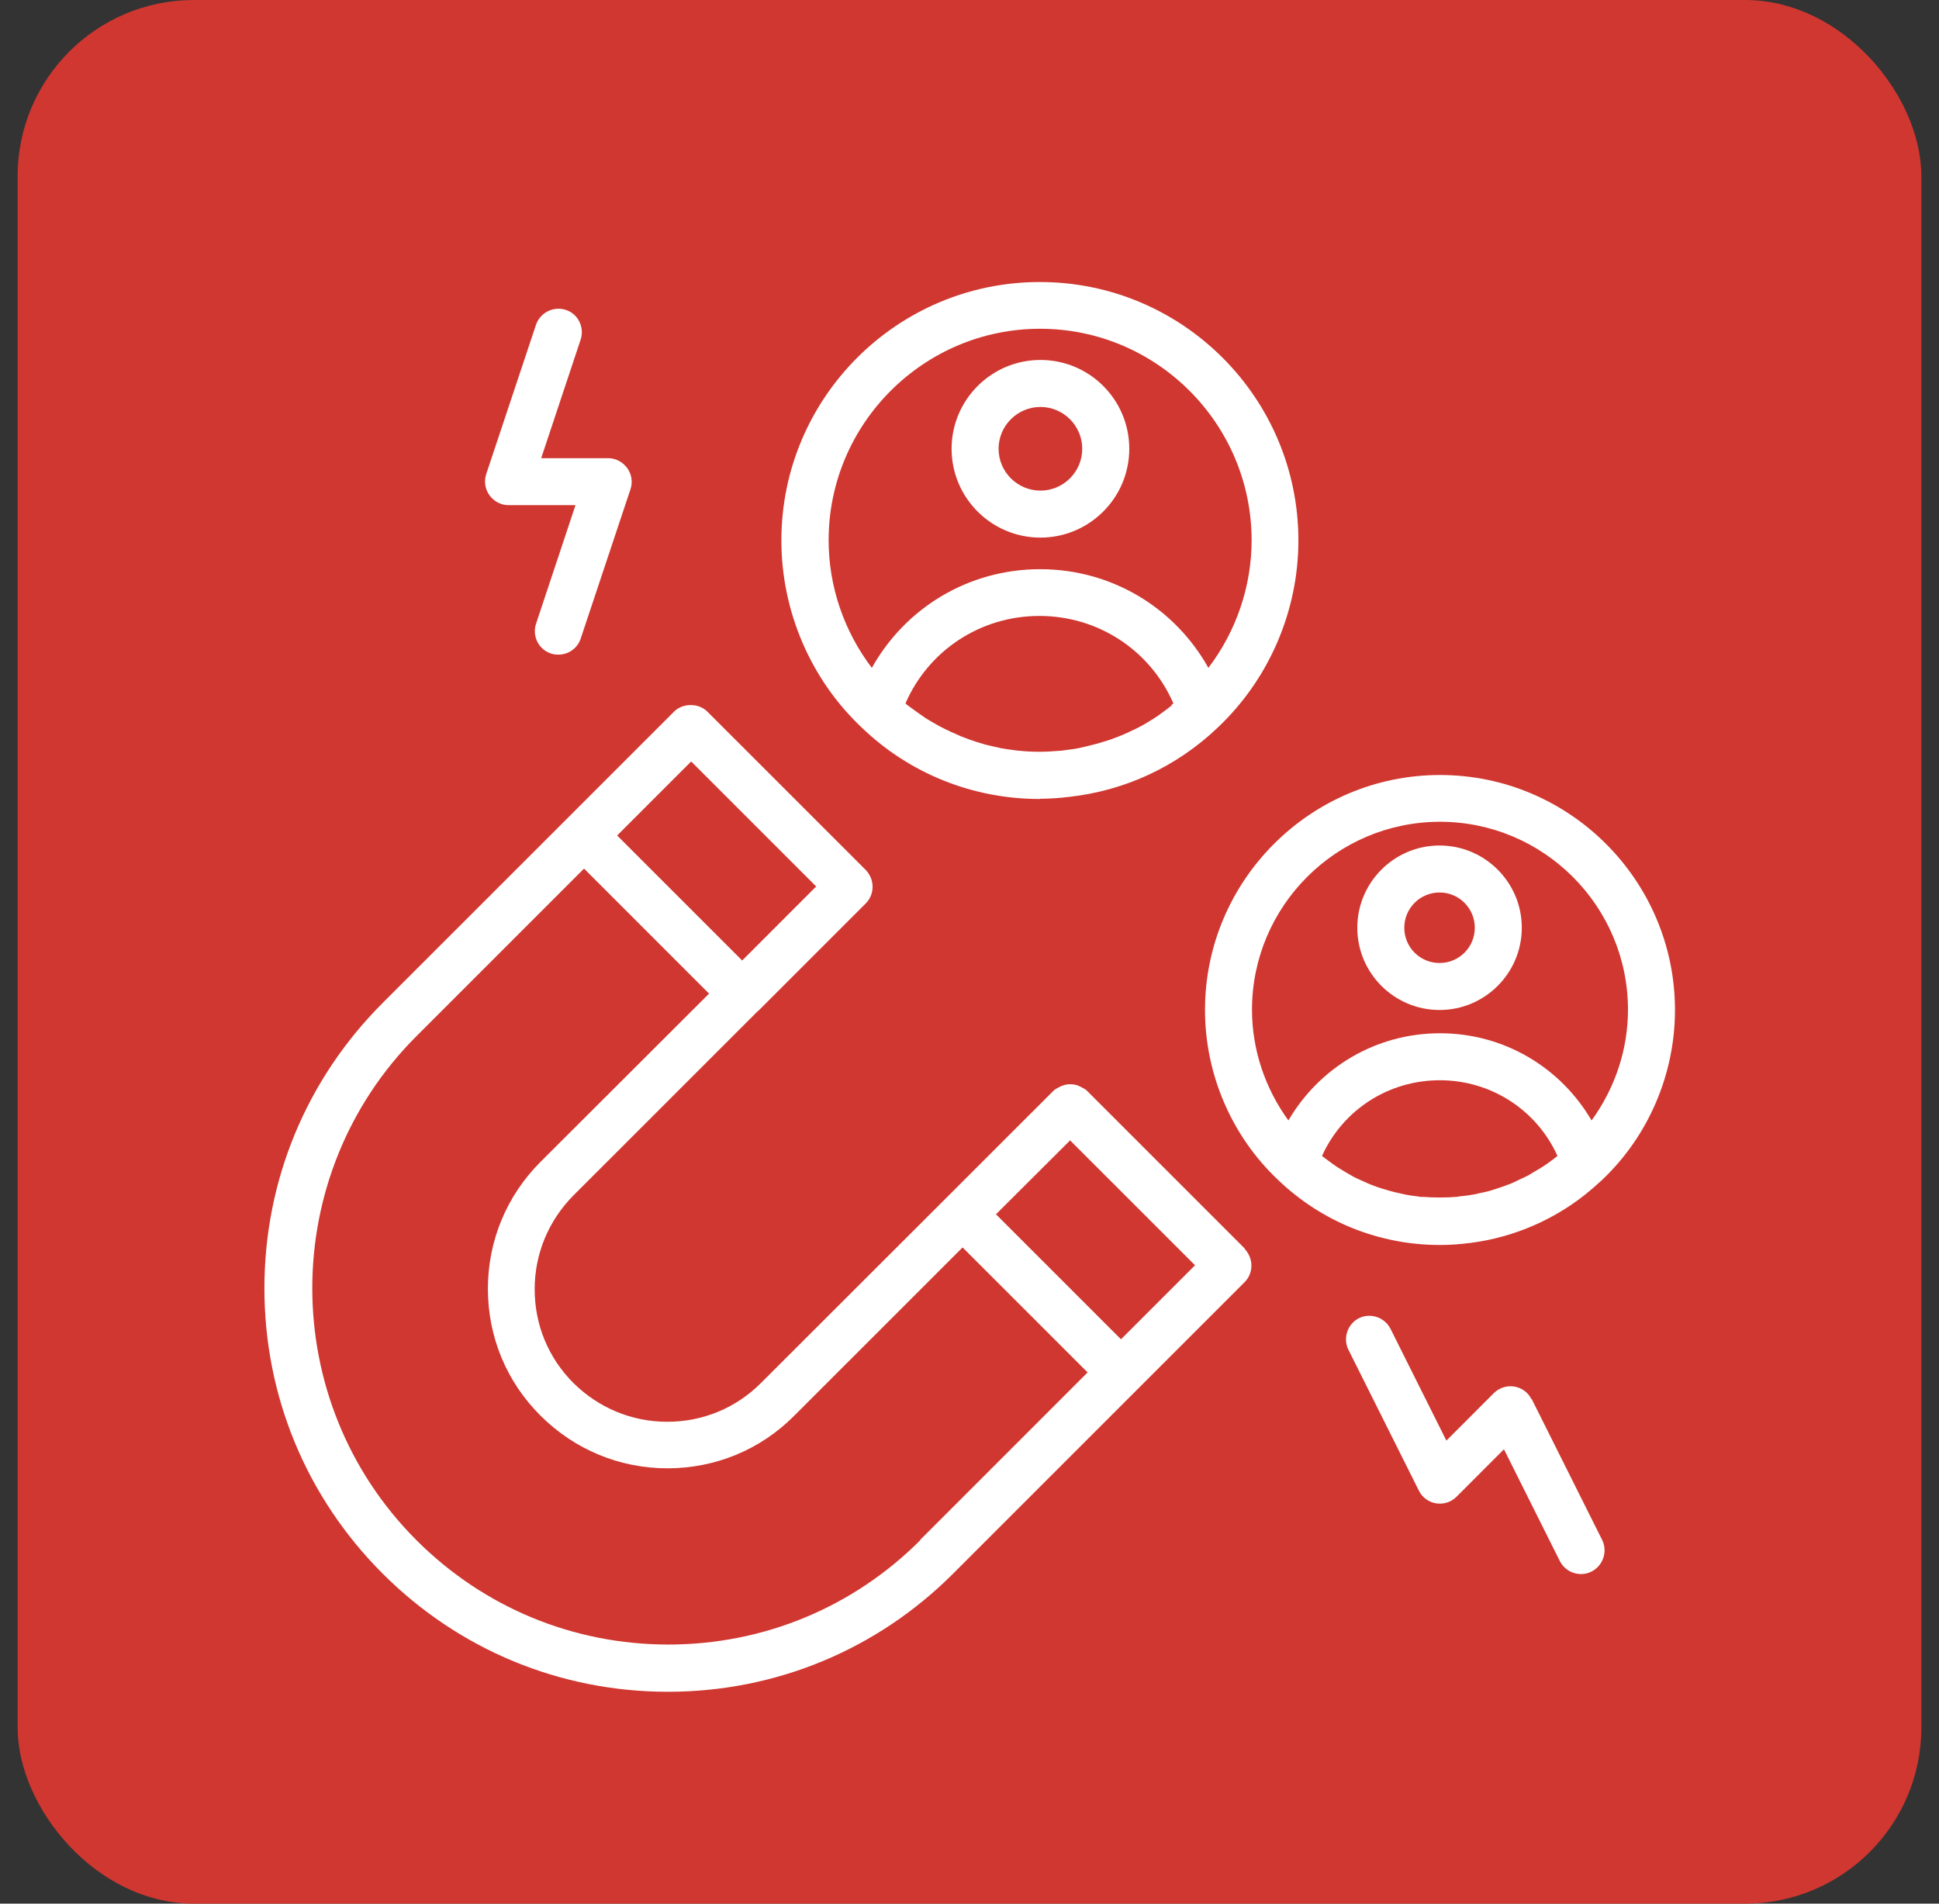
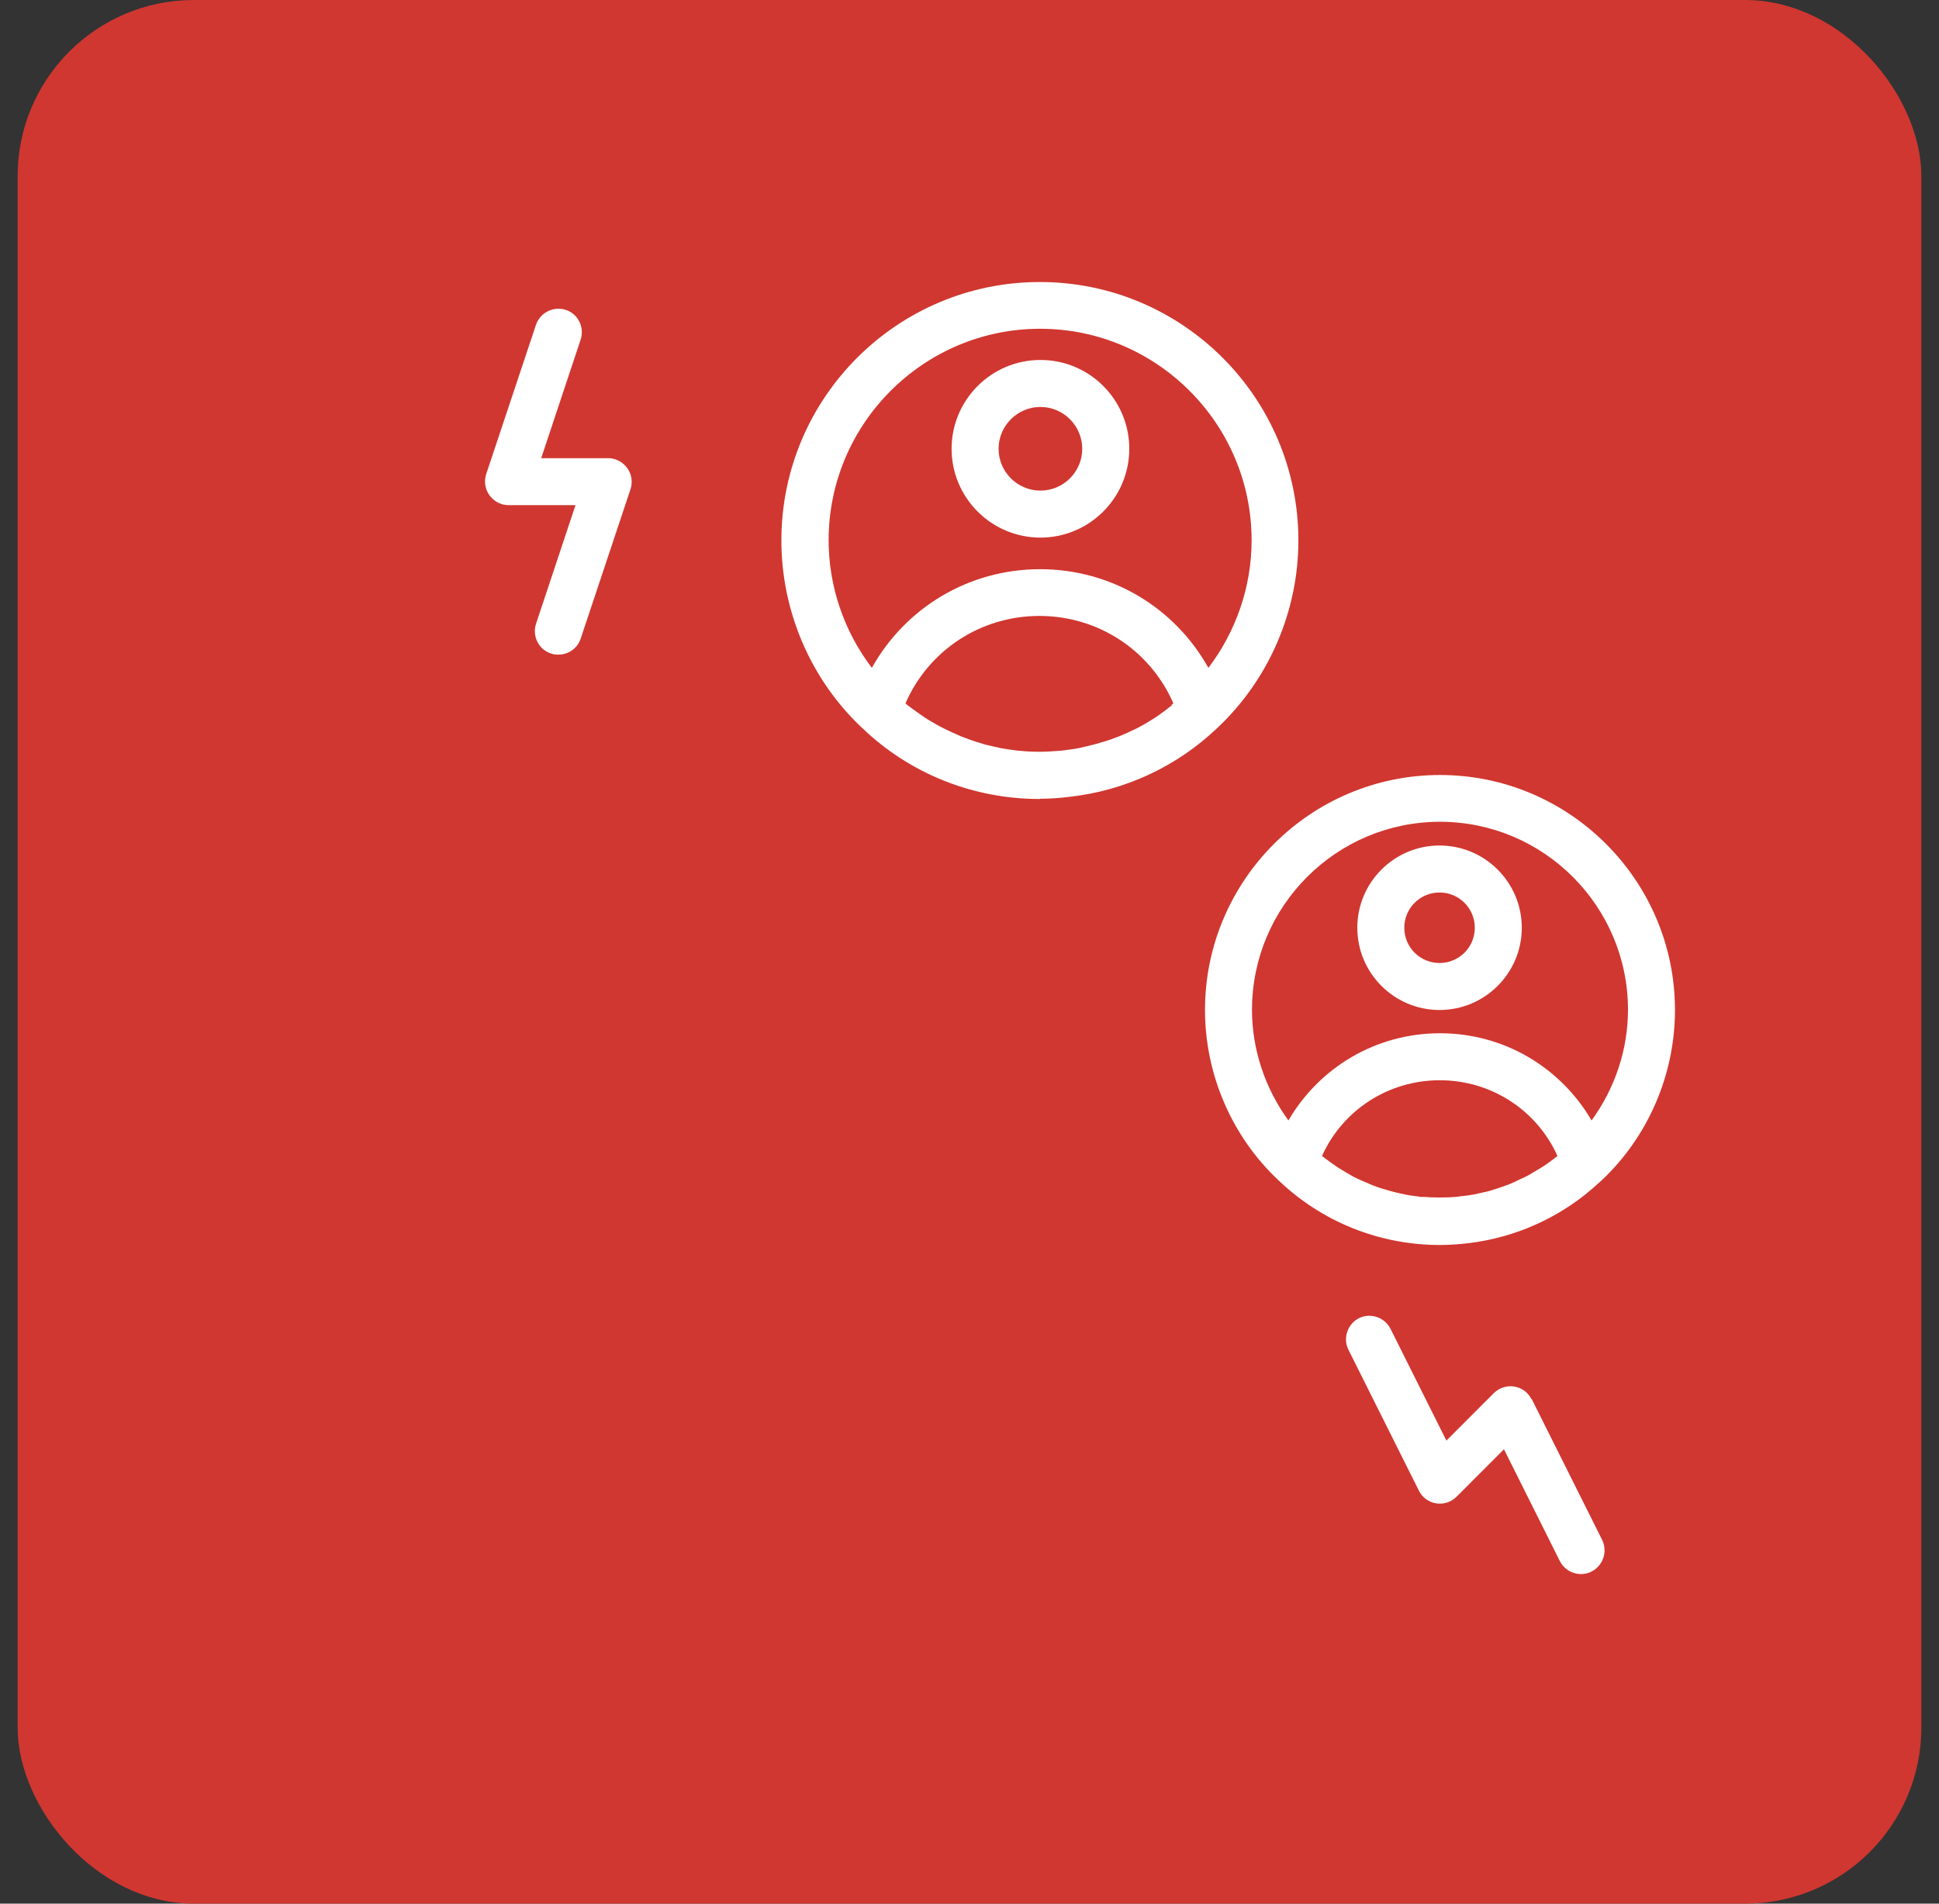
<svg xmlns="http://www.w3.org/2000/svg" width="55" height="54" viewBox="0 0 55 54" fill="none">
  <rect x="0" y="0" width="55" height="54" fill="#333333" stroke="none" />
  <rect x="1" y="0.5" width="53" height="53" rx="4.5" fill="#D03730" stroke="#D03730" />
-   <path d="M35.316 35.425L30.83 30.939C30.79 30.899 30.737 30.872 30.684 30.845C30.477 30.725 30.237 30.725 30.03 30.845C29.977 30.872 29.93 30.899 29.884 30.939L27.084 33.738L21.585 39.231C20.872 39.944 19.932 40.331 18.925 40.331C17.919 40.331 16.979 39.937 16.265 39.231C15.552 38.518 15.166 37.578 15.166 36.571C15.166 35.565 15.559 34.625 16.265 33.911L21.498 28.679C21.498 28.679 21.512 28.679 21.512 28.672L24.558 25.626C24.684 25.499 24.751 25.333 24.751 25.153C24.751 24.973 24.678 24.806 24.558 24.679L20.065 20.187C19.938 20.06 19.765 20 19.592 20C19.418 20 19.245 20.06 19.119 20.187L10.853 28.452C8.693 30.612 7.5 33.485 7.5 36.544C7.5 39.604 8.693 42.477 10.853 44.637C13.013 46.797 15.886 47.99 18.945 47.99C22.005 47.99 24.878 46.797 27.037 44.637L35.303 36.371C35.43 36.245 35.496 36.078 35.496 35.898C35.496 35.718 35.423 35.551 35.303 35.425H35.316ZM30.357 32.352L33.897 35.891L31.797 37.991L28.251 34.445L30.357 32.345V32.352ZM19.605 21.6L23.151 25.146L21.052 27.246L17.505 23.7L19.605 21.6ZM26.104 43.69C24.198 45.597 21.658 46.65 18.959 46.65C16.259 46.65 13.719 45.597 11.813 43.69C7.873 39.751 7.873 33.332 11.813 29.392L16.566 24.639L20.112 28.186L15.332 32.958C14.372 33.918 13.839 35.198 13.839 36.558C13.839 37.918 14.366 39.197 15.332 40.157C16.292 41.117 17.572 41.651 18.932 41.651C20.292 41.651 21.572 41.124 22.531 40.157L27.304 35.385L30.85 38.931L26.098 43.684L26.104 43.69Z" fill="white" />
  <path d="M29.503 22.658C29.776 22.658 30.05 22.638 30.323 22.605C31.91 22.431 33.383 21.745 34.542 20.638C35.996 19.265 36.829 17.332 36.829 15.332C36.829 11.286 33.543 8 29.496 8C25.45 8 22.164 11.286 22.164 15.332C22.164 17.339 22.997 19.279 24.45 20.645C25.81 21.951 27.603 22.665 29.496 22.665L29.503 22.658ZM33.243 20.005C33.183 20.052 33.123 20.098 33.063 20.145C32.976 20.205 32.896 20.272 32.803 20.332C32.736 20.378 32.669 20.418 32.603 20.458C32.516 20.512 32.429 20.565 32.336 20.612C32.269 20.652 32.196 20.685 32.123 20.718C32.029 20.765 31.936 20.805 31.843 20.845C31.77 20.878 31.696 20.905 31.623 20.932C31.523 20.972 31.43 21.005 31.329 21.032C31.256 21.052 31.183 21.078 31.11 21.098C31.003 21.125 30.896 21.152 30.79 21.178C30.723 21.192 30.65 21.212 30.583 21.225C30.463 21.245 30.343 21.265 30.223 21.278C30.163 21.285 30.103 21.298 30.043 21.298C29.863 21.312 29.676 21.325 29.49 21.325C29.303 21.325 29.123 21.318 28.936 21.298C28.877 21.298 28.817 21.285 28.756 21.278C28.637 21.265 28.517 21.245 28.397 21.225C28.33 21.212 28.257 21.192 28.19 21.178C28.083 21.152 27.977 21.132 27.87 21.098C27.797 21.078 27.73 21.052 27.657 21.032C27.557 20.998 27.457 20.965 27.357 20.925C27.283 20.898 27.217 20.872 27.15 20.838C27.05 20.798 26.957 20.752 26.857 20.705C26.79 20.672 26.724 20.638 26.657 20.605C26.564 20.552 26.47 20.498 26.377 20.445C26.317 20.405 26.25 20.372 26.19 20.325C26.097 20.265 26.01 20.198 25.917 20.132C25.857 20.092 25.804 20.045 25.744 20.005C25.724 19.992 25.704 19.972 25.684 19.952C26.337 18.452 27.81 17.472 29.483 17.472C31.156 17.472 32.629 18.452 33.283 19.952C33.263 19.965 33.243 19.985 33.223 20.005H33.243ZM29.503 9.326C32.809 9.326 35.502 12.02 35.502 15.326C35.502 16.639 35.062 17.912 34.276 18.945C33.323 17.239 31.529 16.146 29.503 16.146C27.477 16.146 25.684 17.239 24.73 18.945C23.944 17.912 23.504 16.639 23.504 15.326C23.504 12.02 26.197 9.326 29.503 9.326Z" fill="white" />
  <path d="M29.512 15.25C30.898 15.25 32.032 14.124 32.032 12.731C32.032 11.338 30.905 10.211 29.512 10.211C28.119 10.211 26.992 11.344 26.992 12.731C26.992 14.117 28.119 15.25 29.512 15.25ZM29.512 11.544C30.165 11.544 30.698 12.077 30.698 12.731C30.698 13.384 30.165 13.917 29.512 13.917C28.859 13.917 28.325 13.384 28.325 12.731C28.325 12.077 28.859 11.544 29.512 11.544Z" fill="white" />
-   <path d="M41.485 35.283C42.752 35.163 43.952 34.683 44.952 33.896C45.118 33.763 45.278 33.623 45.438 33.476C46.758 32.23 47.511 30.47 47.511 28.65C47.511 24.977 44.518 21.984 40.846 21.984C37.173 21.984 34.18 24.977 34.18 28.65C34.18 30.477 34.94 32.236 36.259 33.476C37.499 34.663 39.126 35.316 40.846 35.316C41.059 35.316 41.272 35.303 41.485 35.283ZM40.359 33.956C40.306 33.956 40.252 33.943 40.199 33.936C40.092 33.923 39.986 33.91 39.879 33.889C39.819 33.876 39.759 33.863 39.699 33.849C39.599 33.83 39.506 33.803 39.406 33.776C39.346 33.756 39.286 33.743 39.226 33.723C39.132 33.696 39.039 33.663 38.952 33.63C38.892 33.609 38.832 33.583 38.772 33.556C38.686 33.516 38.592 33.476 38.506 33.436C38.453 33.41 38.392 33.383 38.339 33.35C38.252 33.303 38.166 33.25 38.079 33.196C38.026 33.163 37.979 33.136 37.926 33.103C37.839 33.043 37.753 32.983 37.666 32.916C37.619 32.883 37.573 32.85 37.533 32.816C37.519 32.81 37.513 32.796 37.499 32.79C38.086 31.49 39.379 30.643 40.839 30.643C42.299 30.643 43.592 31.49 44.178 32.79C44.165 32.796 44.158 32.81 44.145 32.816C44.098 32.856 44.052 32.89 44.005 32.923C43.925 32.983 43.845 33.043 43.758 33.096C43.705 33.13 43.652 33.163 43.592 33.196C43.512 33.243 43.425 33.296 43.345 33.343C43.285 33.376 43.225 33.403 43.165 33.429C43.078 33.469 42.998 33.51 42.912 33.55C42.852 33.576 42.792 33.603 42.725 33.623C42.639 33.656 42.545 33.69 42.459 33.716C42.399 33.736 42.332 33.756 42.272 33.776C42.179 33.803 42.085 33.823 41.985 33.843C41.925 33.856 41.865 33.87 41.805 33.883C41.699 33.903 41.592 33.916 41.485 33.929C41.432 33.929 41.379 33.943 41.325 33.95C41.165 33.963 41.005 33.969 40.839 33.969C40.672 33.969 40.512 33.963 40.352 33.95L40.359 33.956ZM40.846 23.311C43.785 23.311 46.178 25.704 46.178 28.643C46.178 29.777 45.805 30.877 45.145 31.783C44.265 30.277 42.659 29.31 40.846 29.31C39.032 29.31 37.426 30.277 36.546 31.783C35.886 30.877 35.513 29.777 35.513 28.643C35.513 25.704 37.906 23.311 40.846 23.311Z" fill="white" />
+   <path d="M41.485 35.283C42.752 35.163 43.952 34.683 44.952 33.896C45.118 33.763 45.278 33.623 45.438 33.476C46.758 32.23 47.511 30.47 47.511 28.65C47.511 24.977 44.518 21.984 40.846 21.984C37.173 21.984 34.18 24.977 34.18 28.65C34.18 30.477 34.94 32.236 36.259 33.476C37.499 34.663 39.126 35.316 40.846 35.316C41.059 35.316 41.272 35.303 41.485 35.283ZM40.359 33.956C40.306 33.956 40.252 33.943 40.199 33.936C40.092 33.923 39.986 33.91 39.879 33.889C39.819 33.876 39.759 33.863 39.699 33.849C39.599 33.83 39.506 33.803 39.406 33.776C39.346 33.756 39.286 33.743 39.226 33.723C39.132 33.696 39.039 33.663 38.952 33.63C38.686 33.516 38.592 33.476 38.506 33.436C38.453 33.41 38.392 33.383 38.339 33.35C38.252 33.303 38.166 33.25 38.079 33.196C38.026 33.163 37.979 33.136 37.926 33.103C37.839 33.043 37.753 32.983 37.666 32.916C37.619 32.883 37.573 32.85 37.533 32.816C37.519 32.81 37.513 32.796 37.499 32.79C38.086 31.49 39.379 30.643 40.839 30.643C42.299 30.643 43.592 31.49 44.178 32.79C44.165 32.796 44.158 32.81 44.145 32.816C44.098 32.856 44.052 32.89 44.005 32.923C43.925 32.983 43.845 33.043 43.758 33.096C43.705 33.13 43.652 33.163 43.592 33.196C43.512 33.243 43.425 33.296 43.345 33.343C43.285 33.376 43.225 33.403 43.165 33.429C43.078 33.469 42.998 33.51 42.912 33.55C42.852 33.576 42.792 33.603 42.725 33.623C42.639 33.656 42.545 33.69 42.459 33.716C42.399 33.736 42.332 33.756 42.272 33.776C42.179 33.803 42.085 33.823 41.985 33.843C41.925 33.856 41.865 33.87 41.805 33.883C41.699 33.903 41.592 33.916 41.485 33.929C41.432 33.929 41.379 33.943 41.325 33.95C41.165 33.963 41.005 33.969 40.839 33.969C40.672 33.969 40.512 33.963 40.352 33.95L40.359 33.956ZM40.846 23.311C43.785 23.311 46.178 25.704 46.178 28.643C46.178 29.777 45.805 30.877 45.145 31.783C44.265 30.277 42.659 29.31 40.846 29.31C39.032 29.31 37.426 30.277 36.546 31.783C35.886 30.877 35.513 29.777 35.513 28.643C35.513 25.704 37.906 23.311 40.846 23.311Z" fill="white" />
  <path d="M40.833 28.65C42.12 28.65 43.166 27.604 43.166 26.317C43.166 25.031 42.12 23.984 40.833 23.984C39.547 23.984 38.5 25.031 38.5 26.317C38.5 27.604 39.547 28.65 40.833 28.65ZM40.833 25.317C41.386 25.317 41.833 25.764 41.833 26.317C41.833 26.871 41.386 27.317 40.833 27.317C40.28 27.317 39.833 26.871 39.833 26.317C39.833 25.764 40.28 25.317 40.833 25.317Z" fill="white" />
  <path d="M43.44 39.691C43.347 39.498 43.16 39.365 42.953 39.332C42.747 39.298 42.527 39.365 42.373 39.518L41.027 40.865L39.441 37.692C39.274 37.365 38.874 37.232 38.547 37.392C38.221 37.559 38.087 37.958 38.247 38.285L40.247 42.285C40.34 42.478 40.527 42.611 40.734 42.645C40.947 42.678 41.16 42.611 41.314 42.458L42.66 41.111L44.246 44.284C44.367 44.518 44.6 44.651 44.846 44.651C44.946 44.651 45.046 44.631 45.146 44.578C45.473 44.411 45.606 44.011 45.446 43.684L43.447 39.685L43.44 39.691Z" fill="white" />
  <path d="M14.425 14.33H16.324L15.204 17.696C15.091 18.043 15.278 18.423 15.624 18.536C15.691 18.563 15.764 18.57 15.838 18.57C16.118 18.57 16.378 18.396 16.471 18.116L17.884 13.877C17.951 13.677 17.918 13.45 17.791 13.277C17.664 13.104 17.464 12.997 17.251 12.997H15.351L16.471 9.631C16.584 9.284 16.398 8.904 16.051 8.791C15.698 8.678 15.325 8.864 15.204 9.211L13.791 13.45C13.725 13.65 13.758 13.877 13.885 14.05C14.011 14.224 14.211 14.33 14.425 14.33Z" fill="white" />
</svg>